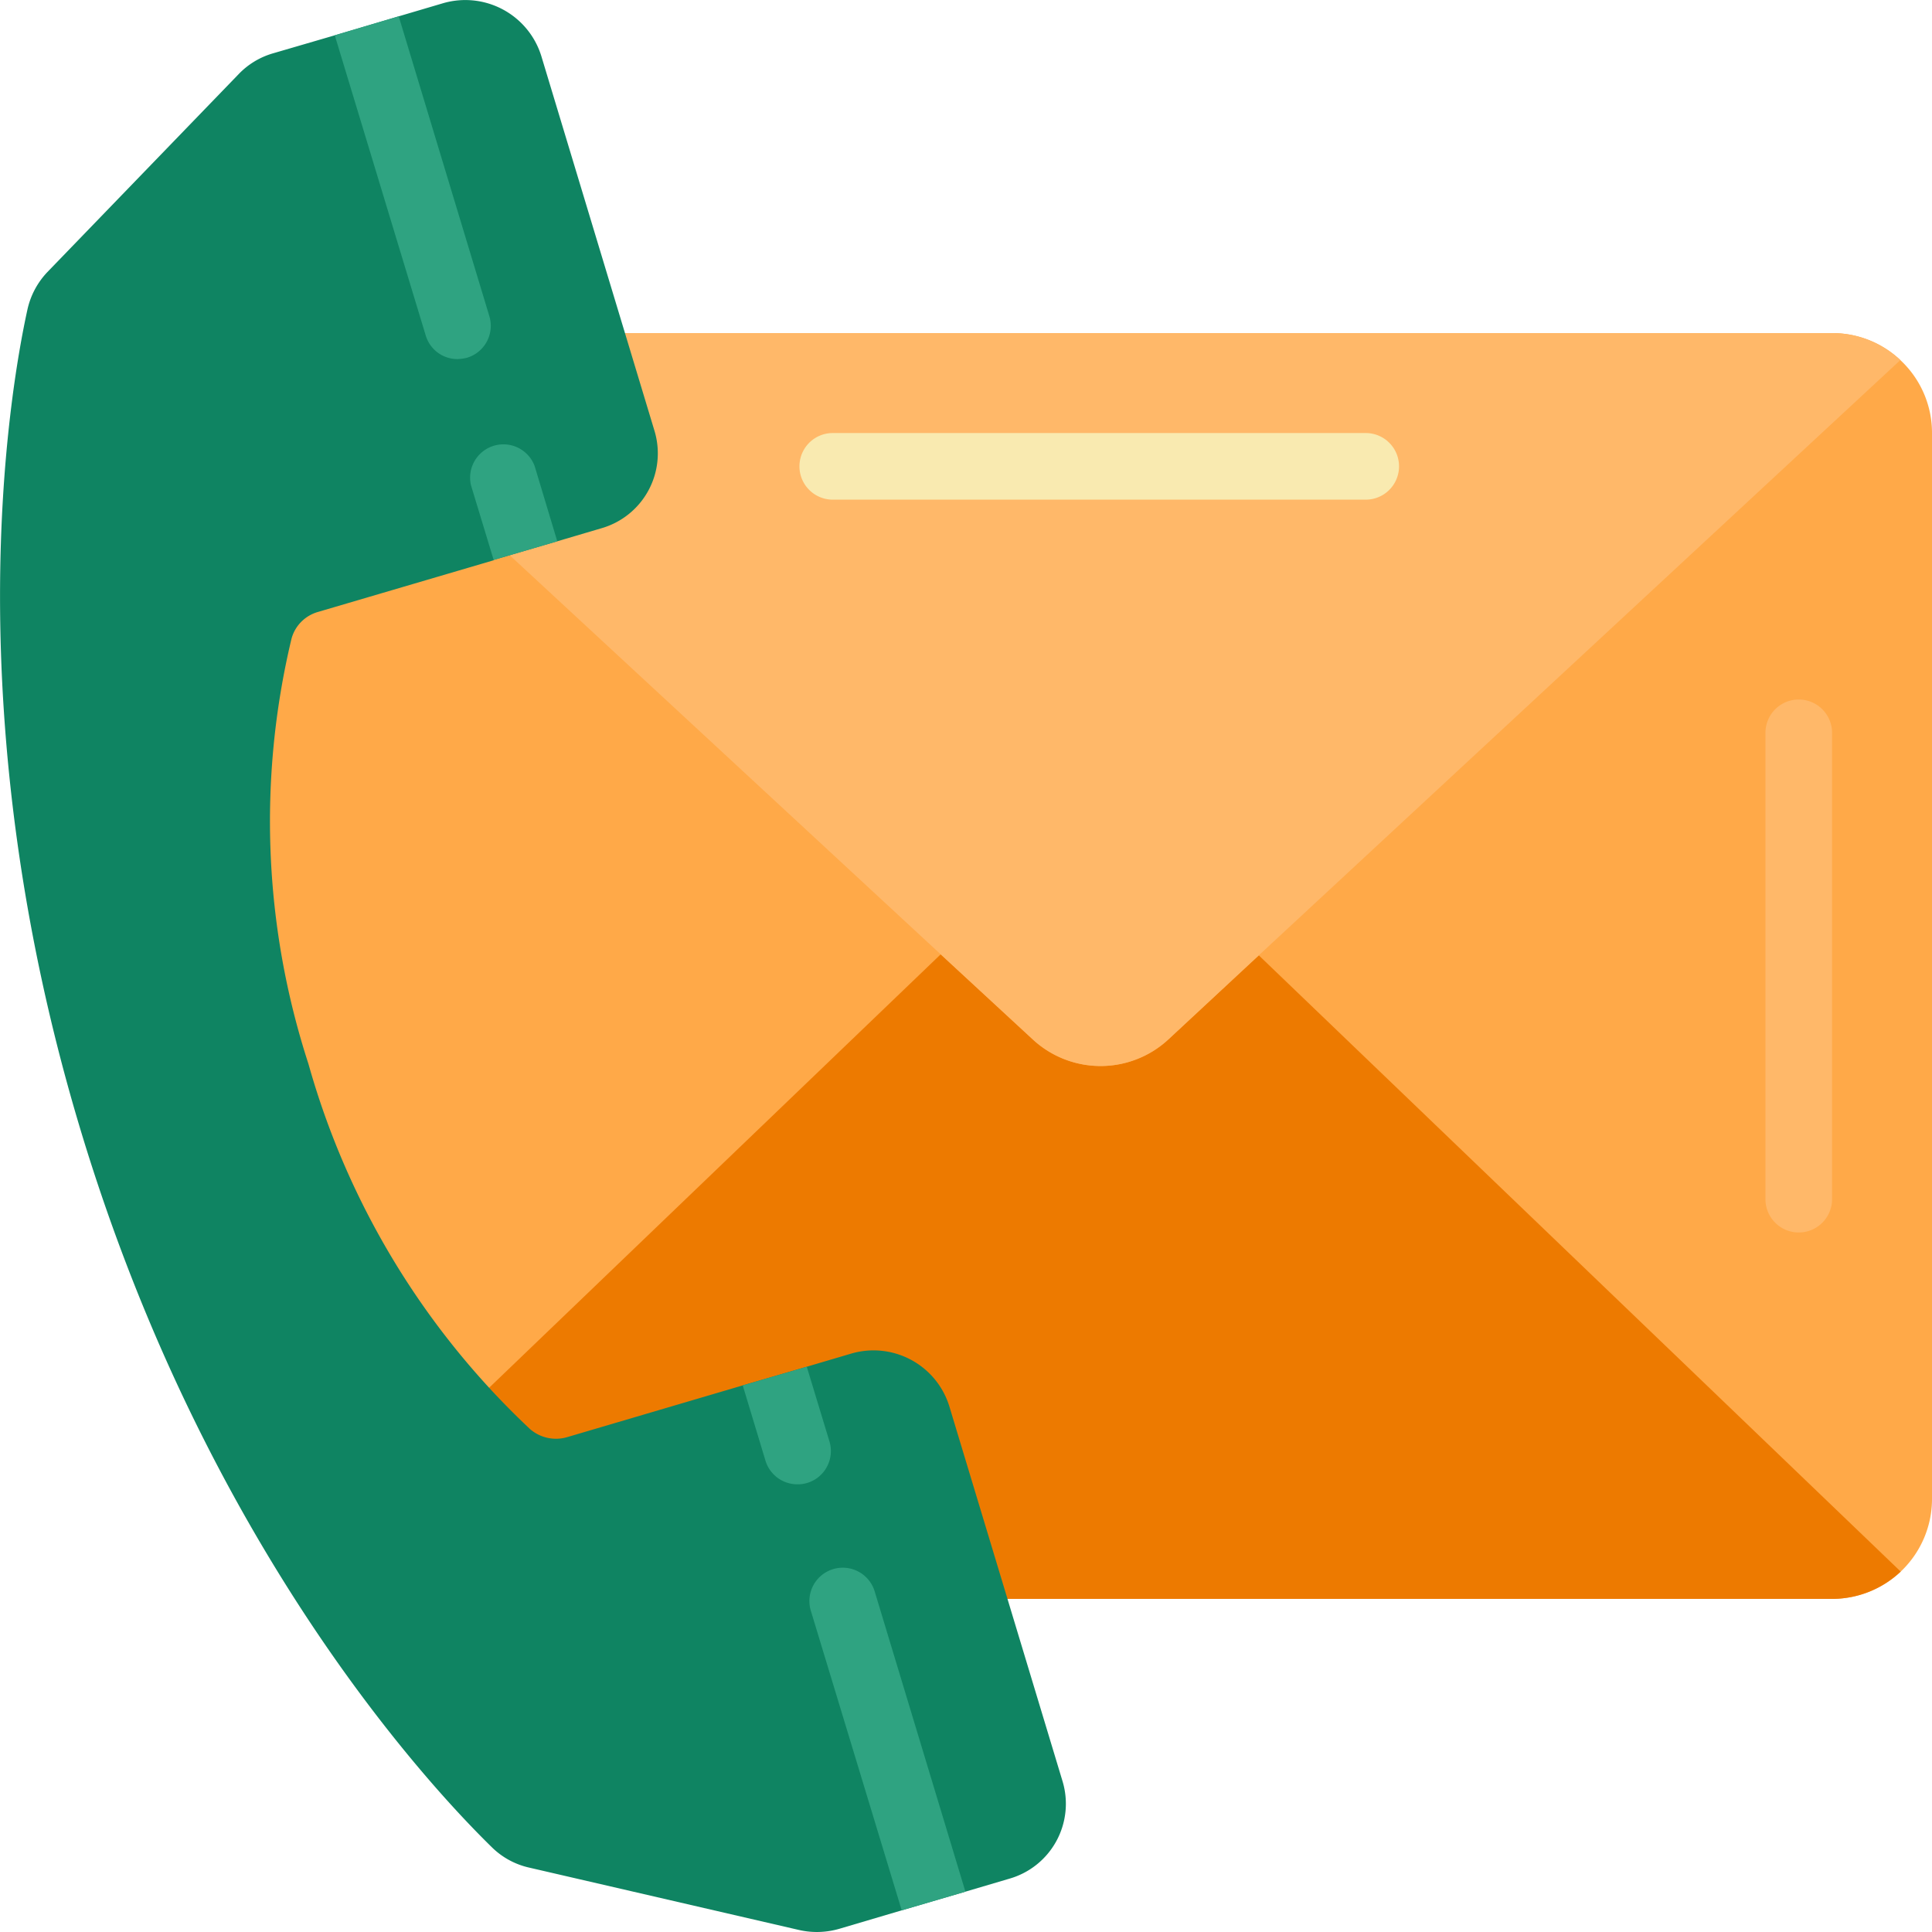
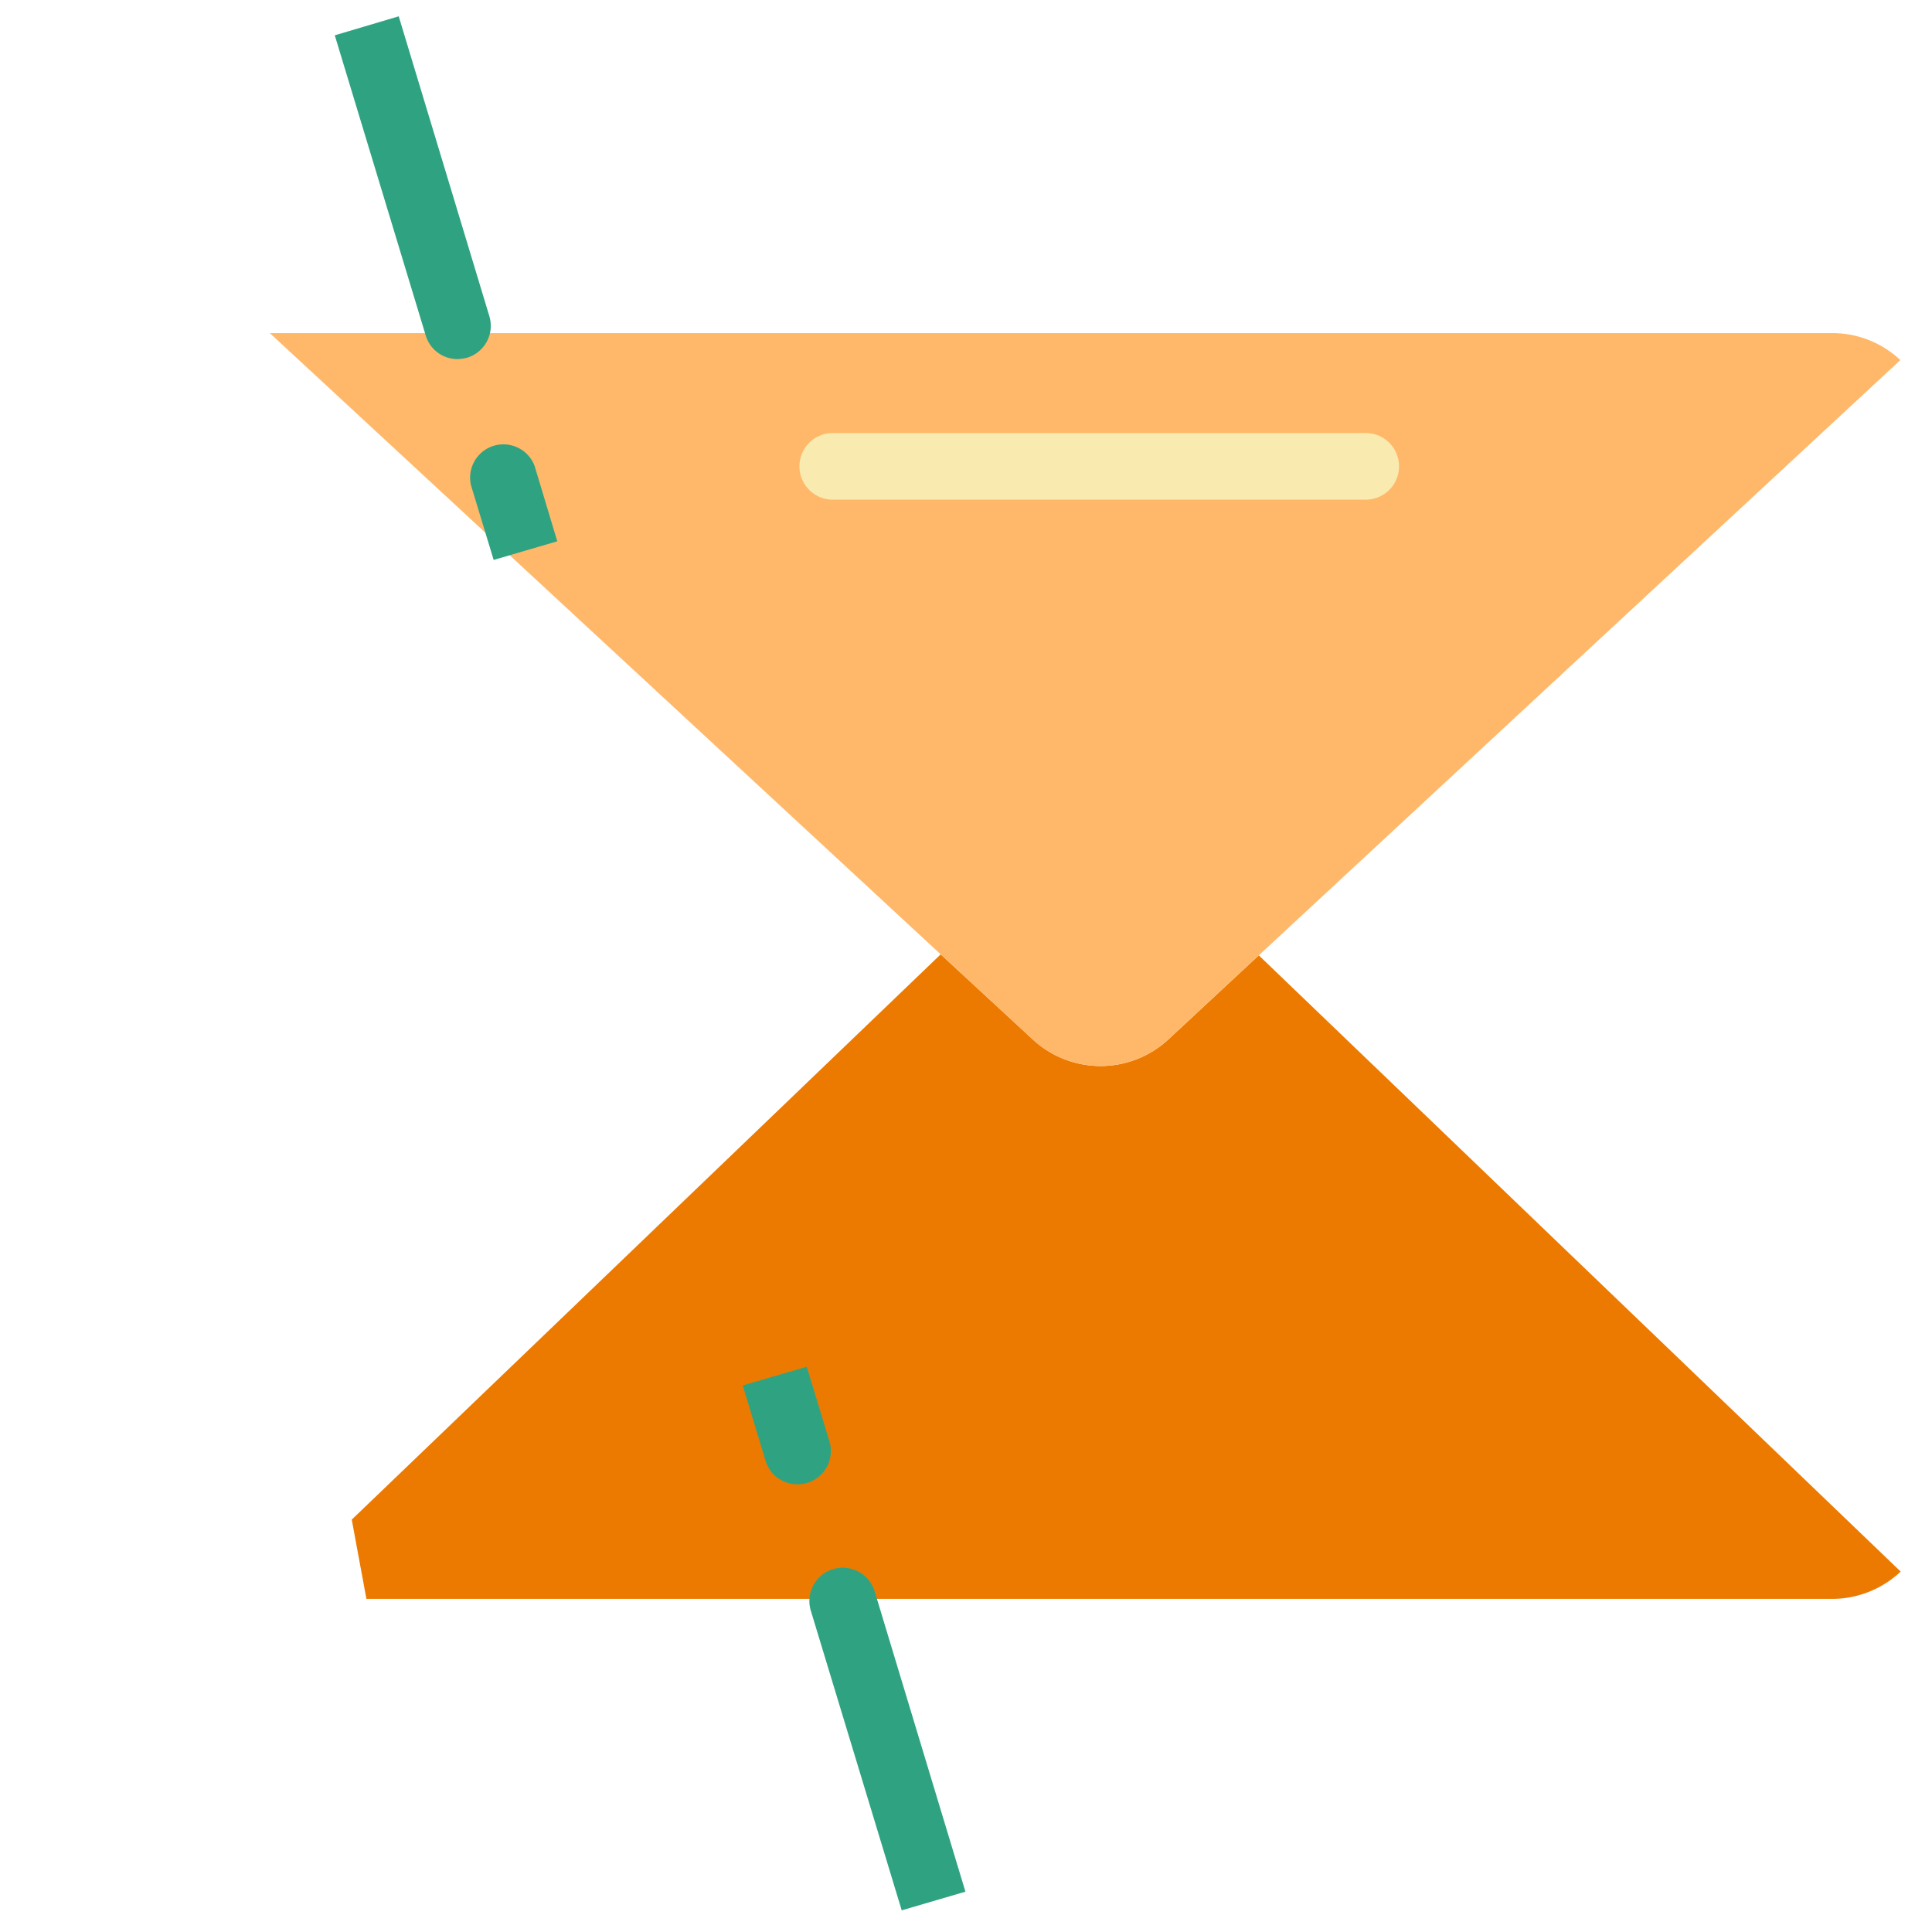
<svg xmlns="http://www.w3.org/2000/svg" version="1.1" width="512" height="512" x="0" y="0" viewBox="0 0 58 58" style="enable-background:new 0 0 512 512" xml:space="preserve" class="">
  <g>
    <g fill="none" fill-rule="nonzero">
-       <path fill="#ffa948" d="M57.05 10.81A2.975 2.975 0 0 0 55 10H4l6.56 35.62L11 48h44a3 3 0 0 0 3-3V13a2.982 2.982 0 0 0-.95-2.19z" opacity="1" data-original="#f0c419" class="" />
      <path fill="#ed7a00" d="M57.06 47.18A3.008 3.008 0 0 1 55 48H11l-.44-2.38 17.68-16.97L31 31.2a2.994 2.994 0 0 0 4.08 0l2.71-2.52z" opacity="1" data-original="#f29c1f" class="" />
      <path fill="#ffb869" d="M57.05 10.81 37.79 28.68l-2.71 2.52a2.994 2.994 0 0 1-4.08 0l-2.76-2.55L8.1 10H55a2.975 2.975 0 0 1 2.05.81z" opacity="1" data-original="#f3d55b" class="" />
-       <path fill="#0f8462" d="m30.3 56.4-1.32.39-1.91.56-1.86.55a2.406 2.406 0 0 1-1.22.04l-8.09-1.87a2.322 2.322 0 0 1-1.14-.62C12.87 53.6 6.2 46.44 2.43 33.96S.26 11.87.82 9.31c.091-.428.299-.822.6-1.14l5.74-5.94A2.321 2.321 0 0 1 8.2 1.6l1.85-.54 1.92-.57L13.29.1a2.389 2.389 0 0 1 2.96 1.58l3.4 11.26a2.339 2.339 0 0 1-1.6 2.92l-1.32.39-1.91.56v.01l-5.27 1.55c-.391.11-.696.417-.8.81a23.554 23.554 0 0 0 .51 12.76 23.907 23.907 0 0 0 6.65 10.96c.31.27.737.361 1.13.24l5.26-1.55 1.92-.56 1.32-.39a2.381 2.381 0 0 1 2.96 1.58l3.4 11.26a2.339 2.339 0 0 1-1.6 2.92z" opacity="1" data-original="#3b97d3" class="" />
      <path fill="#f9eab0" d="M41 15H25a1 1 0 0 1 0-2h16a1 1 0 0 1 0 2z" opacity="1" data-original="#f9eab0" class="" />
-       <path fill="#ffb869" d="M54 37a1 1 0 0 1-1-1V22a1 1 0 0 1 2 0v14a1 1 0 0 1-1 1z" opacity="1" data-original="#f3d55b" class="" />
      <g fill="#2980ba">
        <path d="M24.23 44.52a.967.967 0 0 1-.29.04 1 1 0 0 1-.96-.71l-.68-2.25v-.01l1.92-.56.68 2.24a1 1 0 0 1-.67 1.25zM28.98 56.78v.01l-1.91.56-2.73-9a1.001 1.001 0 0 1 1.92-.57zM16.73 16.25l-1.91.56-.68-2.24a1 1 0 0 1 1.91-.58zM14.02 10.74a1.352 1.352 0 0 1-.29.04.993.993 0 0 1-.95-.71l-2.73-9.01 1.92-.57 2.72 9a1 1 0 0 1-.67 1.25z" fill="#2fa381" opacity="1" data-original="#2980ba" class="" />
      </g>
    </g>
  </g>
</svg>